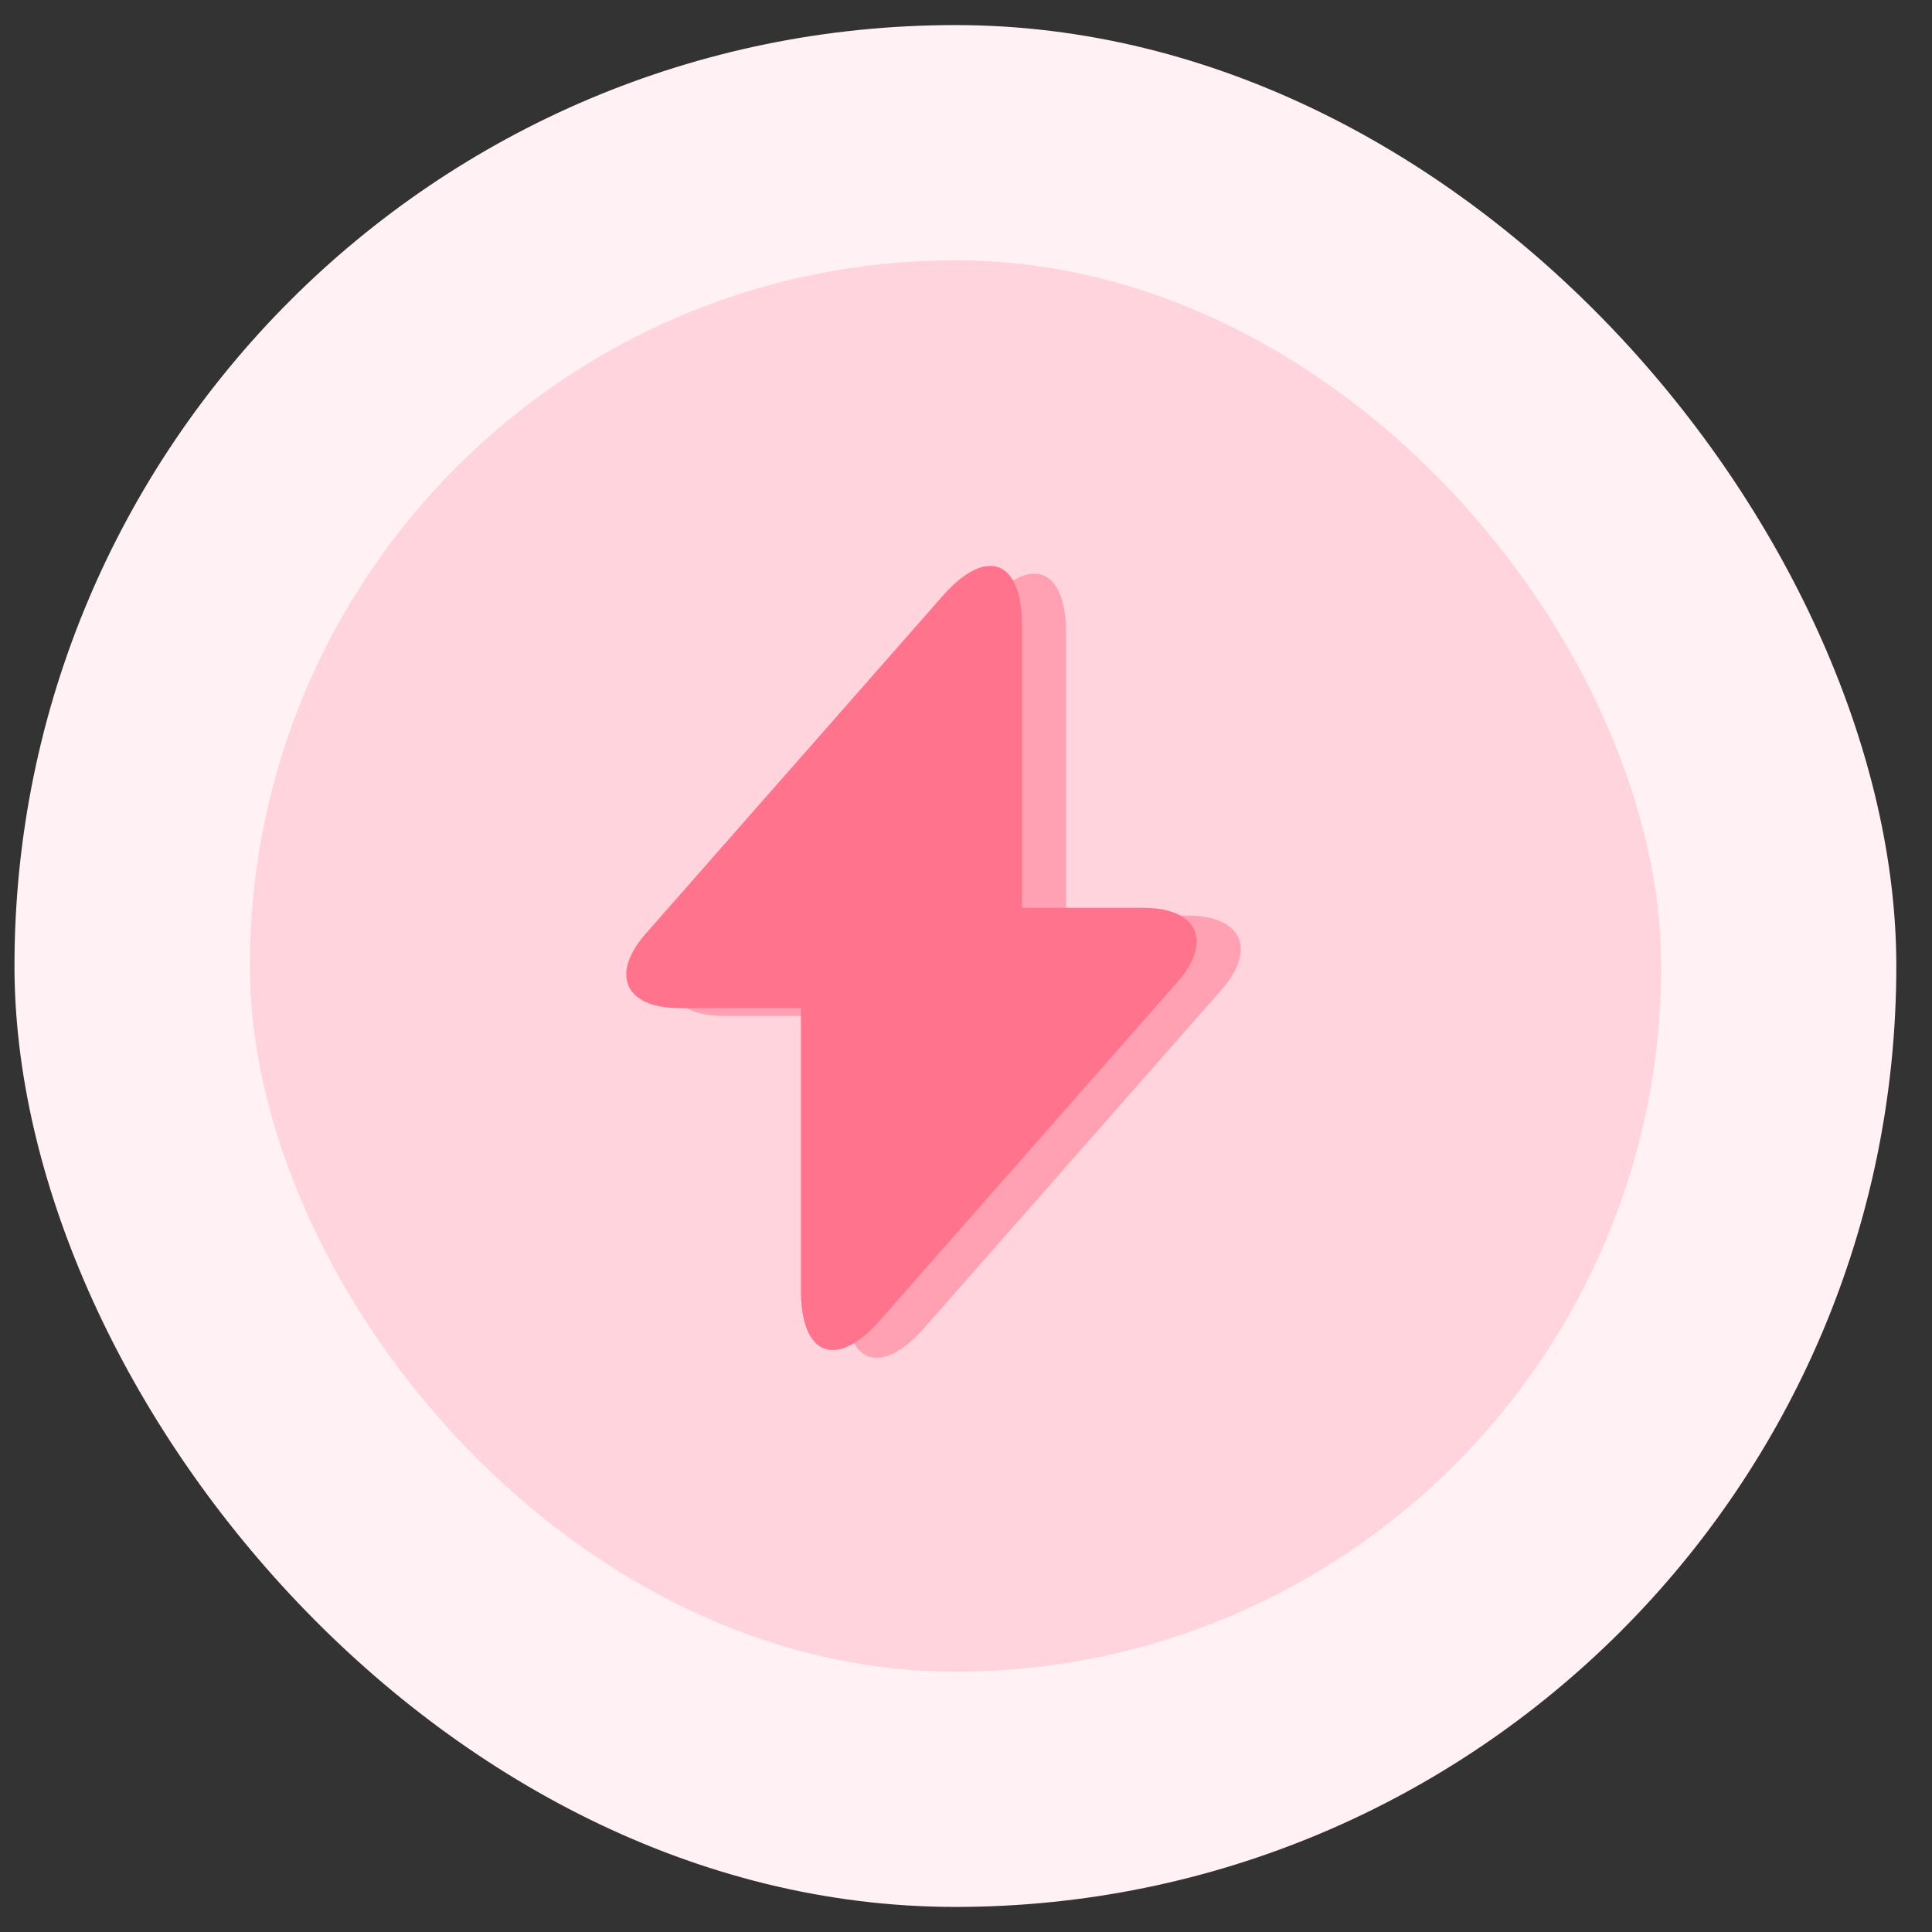
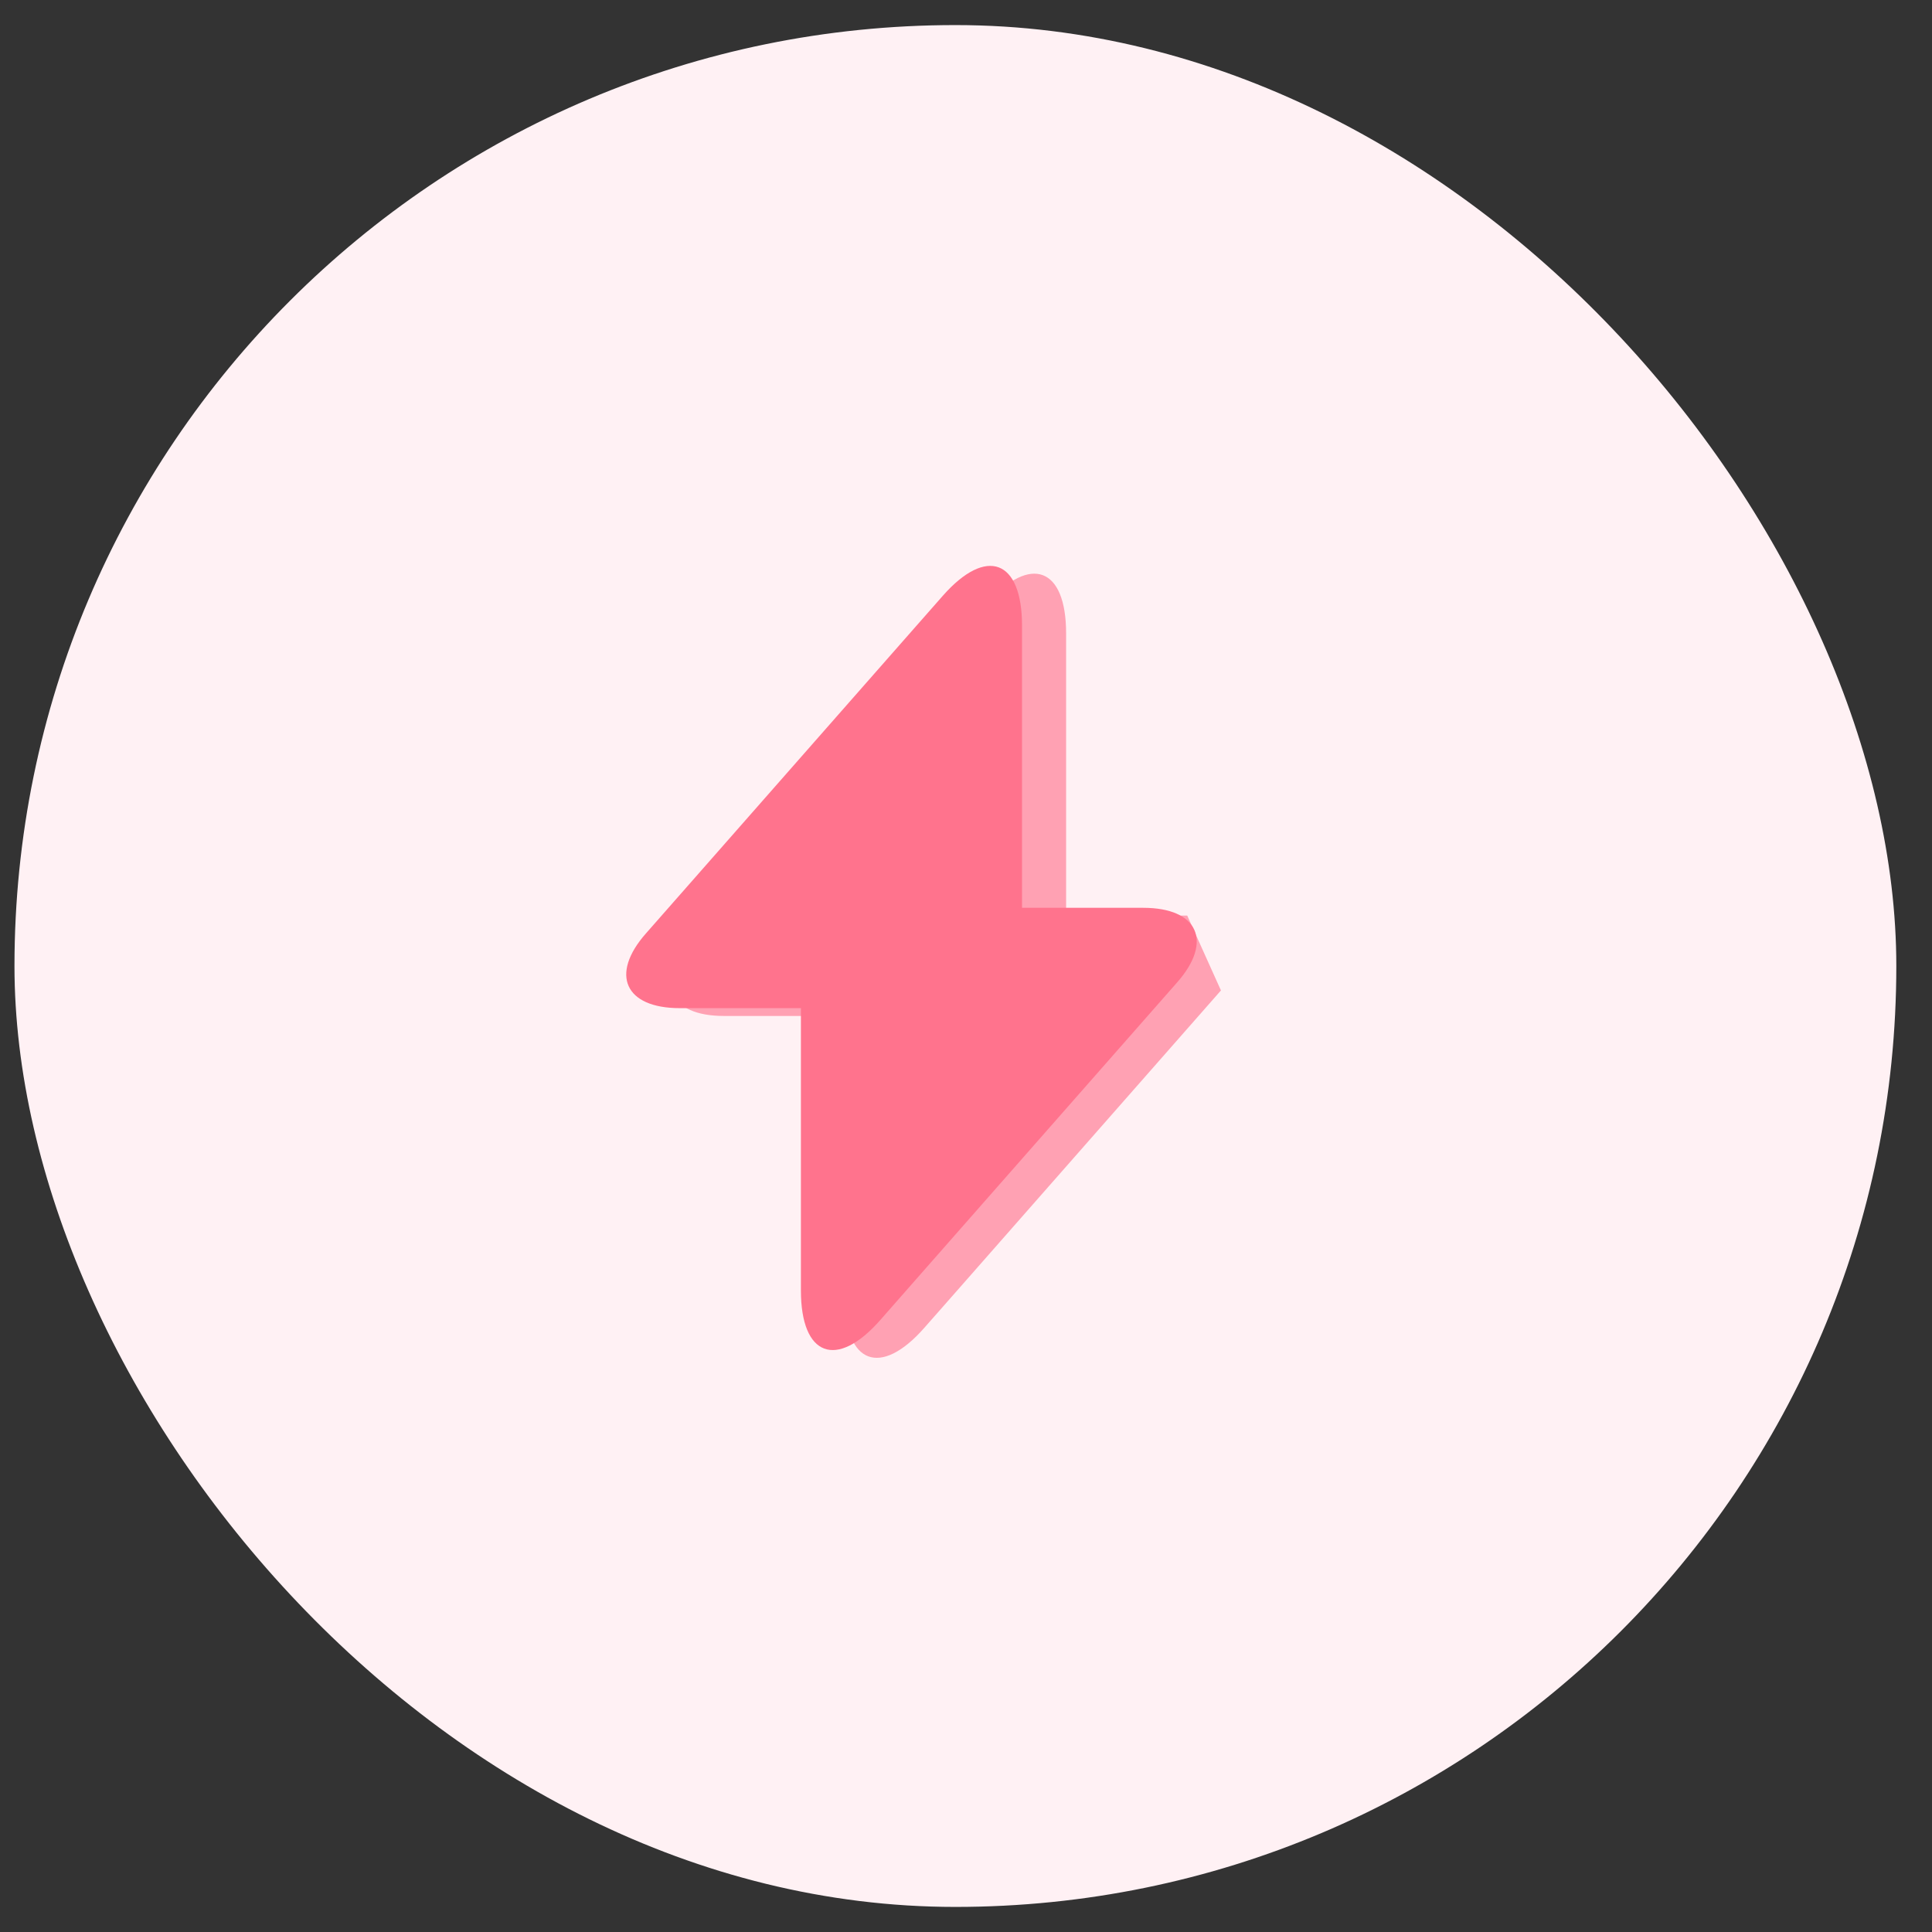
<svg xmlns="http://www.w3.org/2000/svg" width="49" height="49" viewBox="0 0 49 49" fill="none">
  <rect x="0" y="0" width="49" height="49" fill="#333333" stroke="none" />
  <rect x="0.367" y="0.636" width="47.728" height="47.728" rx="23.864" fill="#FFF1F4" />
-   <rect x="6.336" y="6.602" width="35.796" height="35.796" rx="17.898" fill="#FFD4DC" />
-   <path d="M30.111 23.221H27.039V16.062C27.039 14.392 26.134 14.053 25.03 15.306L24.235 16.211L17.503 23.867C16.578 24.912 16.966 25.767 18.358 25.767H21.431V32.926C21.431 34.596 22.335 34.934 23.439 33.681L24.235 32.777L30.966 25.12C31.891 24.076 31.503 23.221 30.111 23.221Z" fill="#FFA1B3" />
+   <path d="M30.111 23.221H27.039V16.062C27.039 14.392 26.134 14.053 25.03 15.306L24.235 16.211L17.503 23.867C16.578 24.912 16.966 25.767 18.358 25.767H21.431V32.926C21.431 34.596 22.335 34.934 23.439 33.681L24.235 32.777L30.966 25.12Z" fill="#FFA1B3" />
  <path d="M28.994 23.024H25.921V15.865C25.921 14.194 25.017 13.856 23.913 15.109L23.117 16.014L16.386 23.67C15.461 24.714 15.849 25.569 17.241 25.569H20.313V32.729C20.313 34.399 21.218 34.737 22.322 33.484L23.117 32.579L29.849 24.923C30.774 23.879 30.386 23.024 28.994 23.024Z" fill="#FF738D" />
</svg>